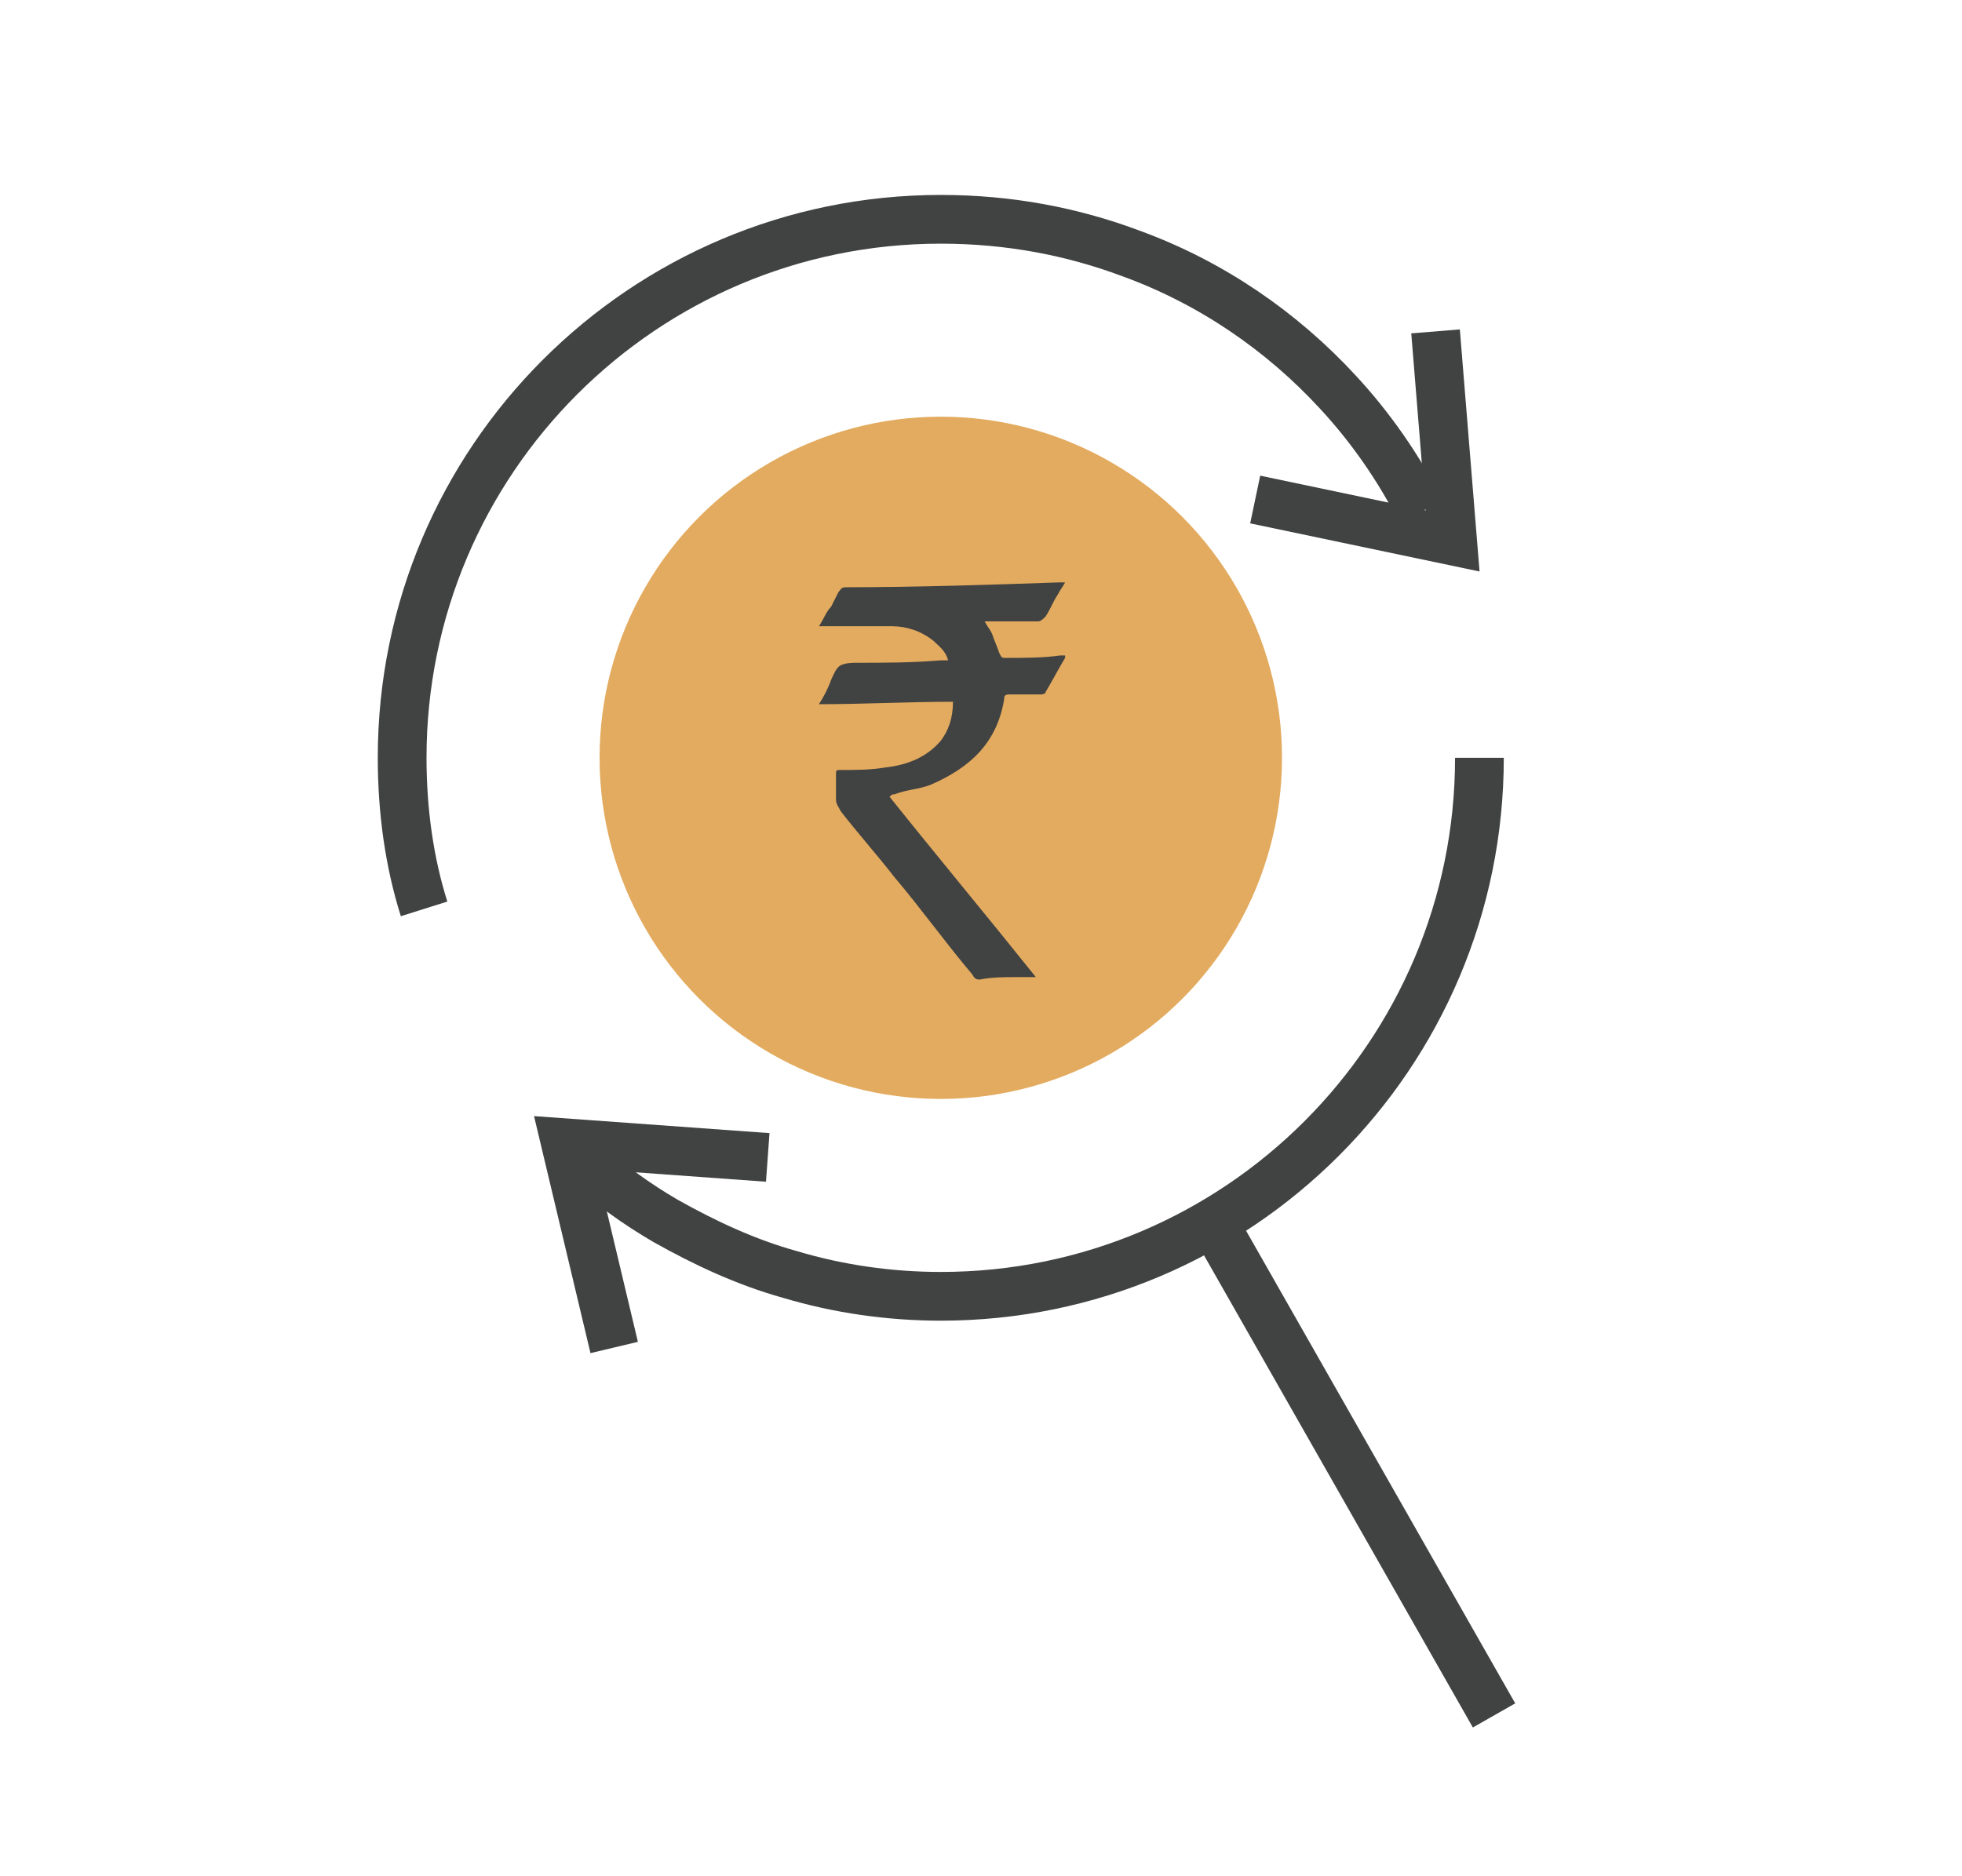
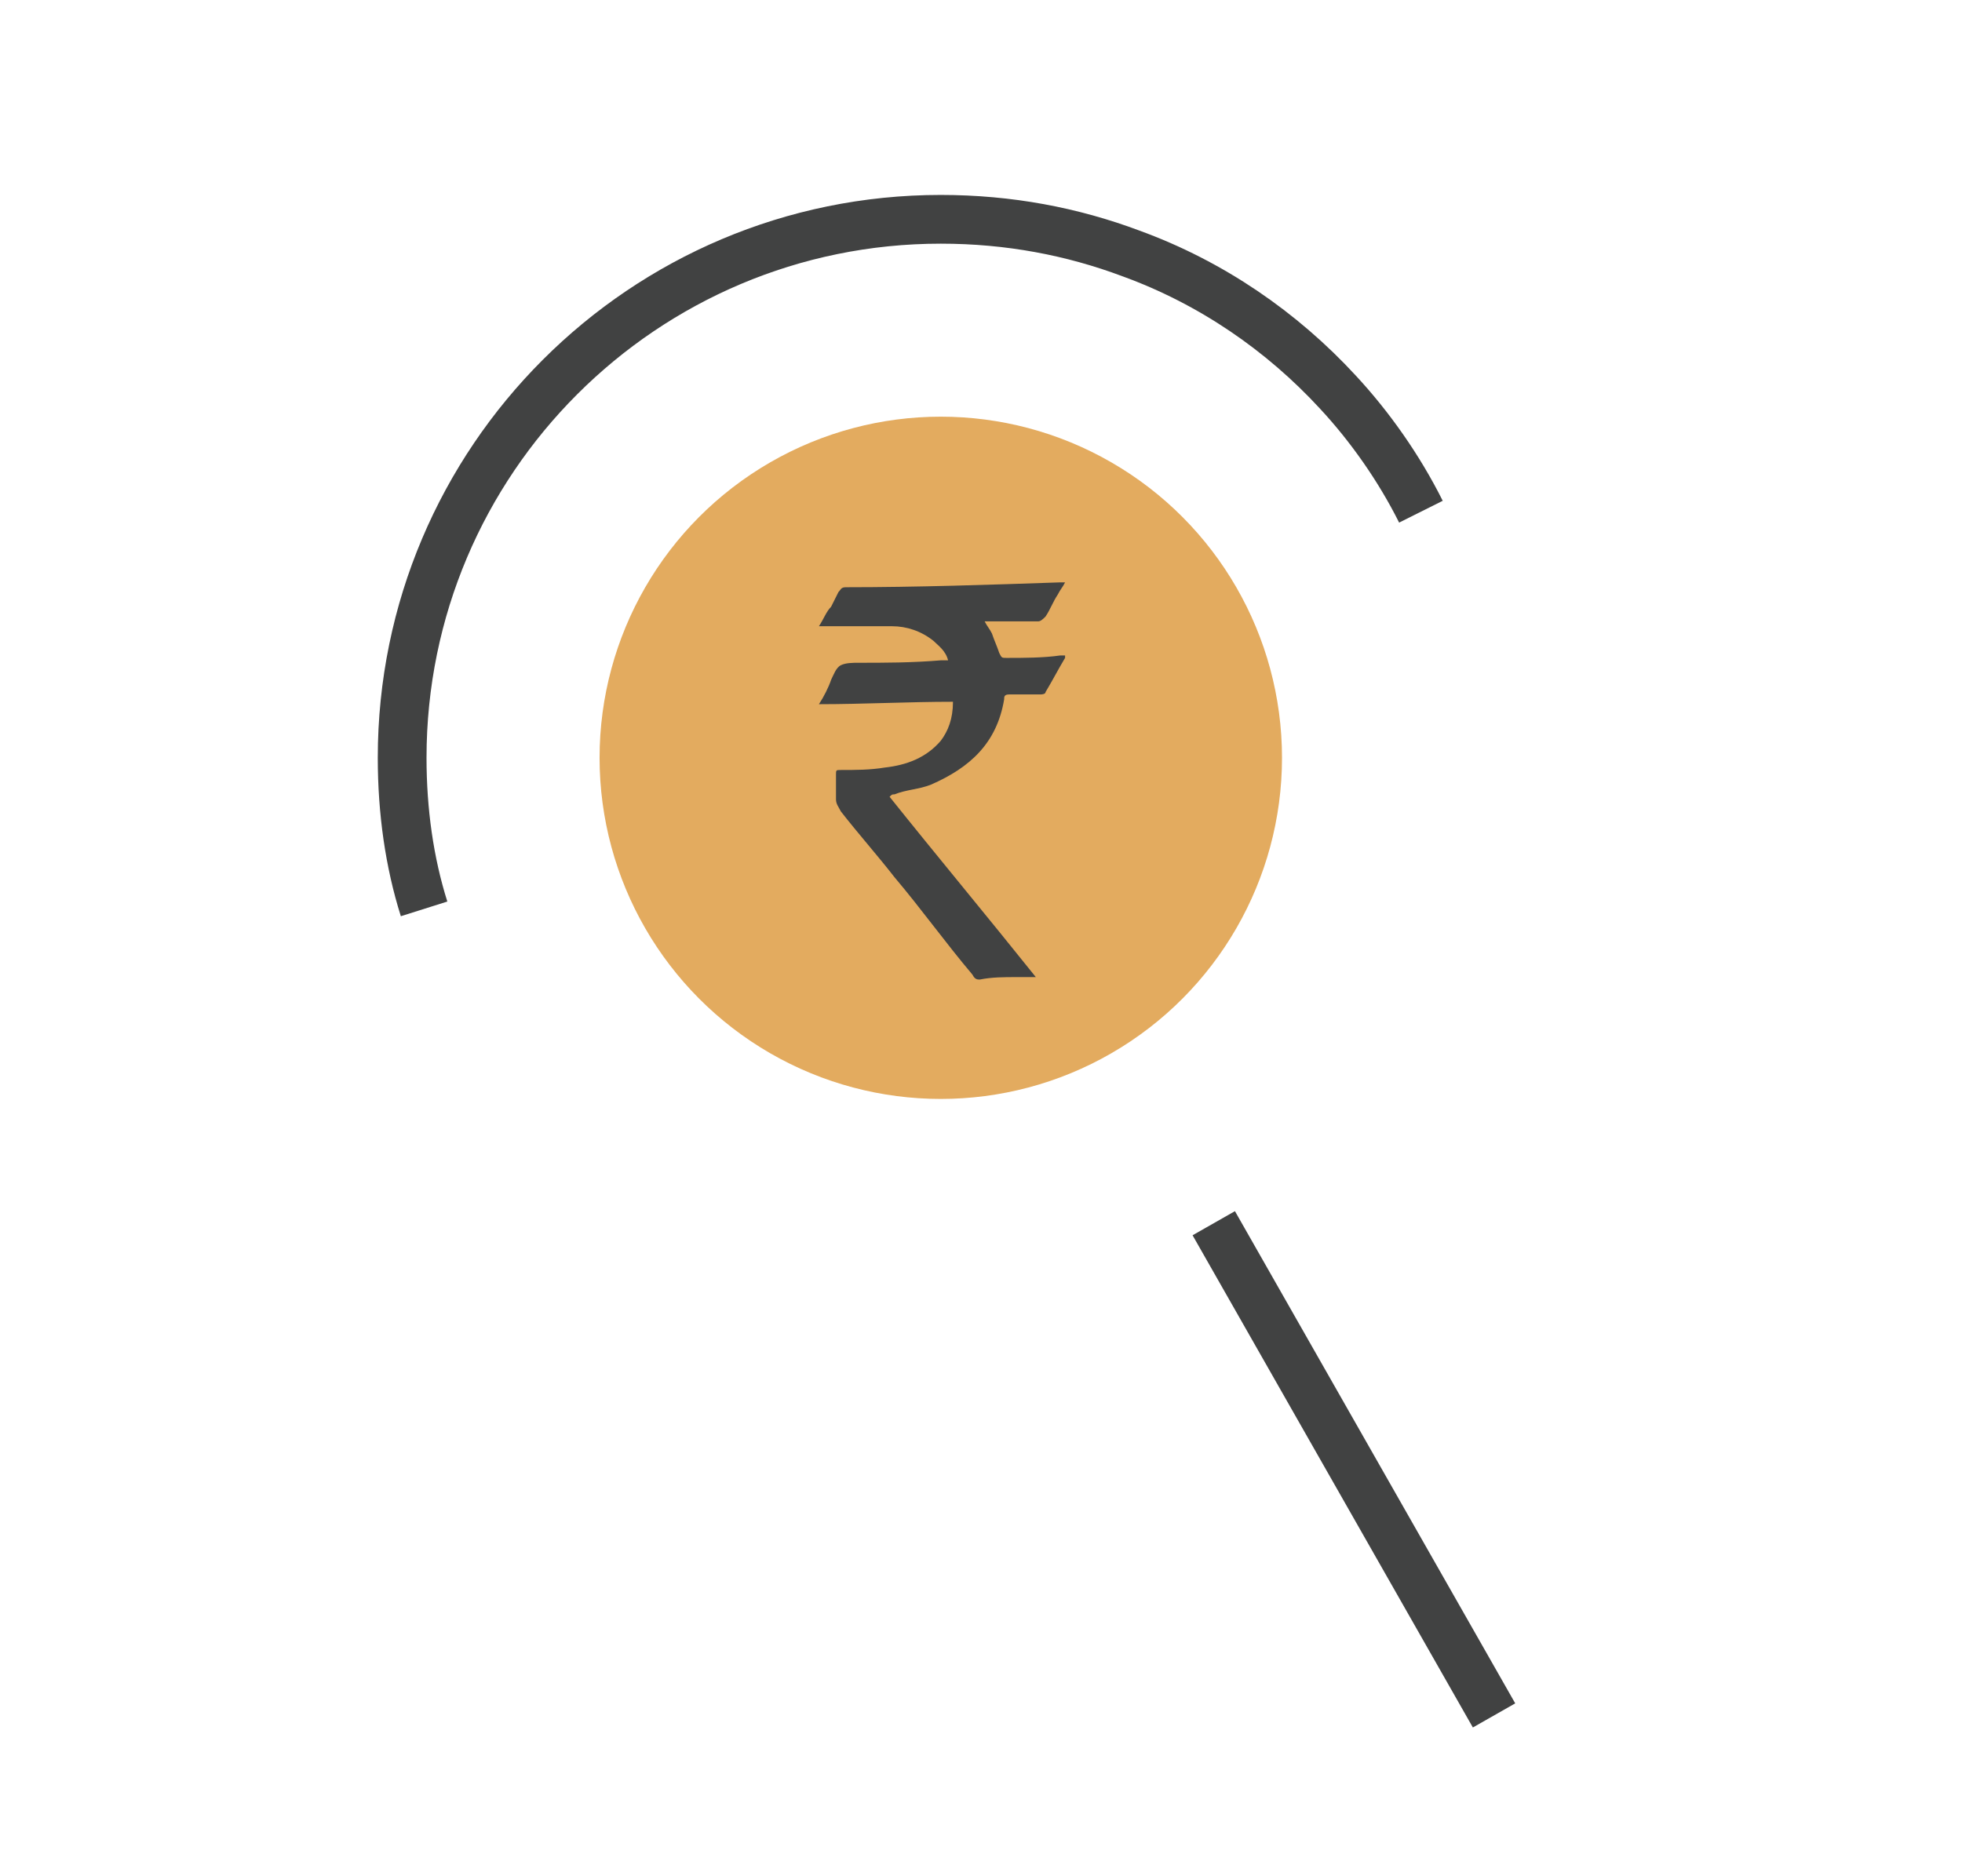
<svg xmlns="http://www.w3.org/2000/svg" version="1.1" id="Layer_1" x="0px" y="0px" viewBox="0 0 80.5 77" style="enable-background:new 0 0 80.5 77;" xml:space="preserve">
  <style type="text/css">
	.st0{fill:none;stroke:#414242;stroke-width:2;stroke-miterlimit:10;}
	.st1{fill:#E3AB5F;}
	.st2{fill:#414242;}
</style>
-   <path id="XMLID_57_" class="st0" d="M24,47.7c1,0.9,2.1,1.7,3.3,2.4c1.6,0.9,3.3,1.7,5.1,2.2c2,0.6,4.1,0.9,6.2,0.9  c12.2,0,22.1-9.9,22.1-22.1" />
  <path id="XMLID_48_" class="st0" d="M58.3,21c-0.9-1.8-2.1-3.5-3.4-4.9c-2.3-2.5-5.2-4.5-8.5-5.7C44,9.5,41.4,9,38.6,9  c-12.2,0-22.1,9.9-22.1,22.1c0,2.2,0.3,4.3,0.9,6.2" />
  <circle id="XMLID_55_" class="st1" cx="38.6" cy="31.1" r="14" />
  <g id="XMLID_52_">
    <g id="XMLID_53_">
      <path id="XMLID_54_" class="st2" d="M39.1,28.8c-1.8,0-3.7,0.1-5.5,0.1c0.2-0.3,0.4-0.7,0.5-1c0.1-0.2,0.2-0.5,0.4-0.6    c0.2-0.1,0.5-0.1,0.7-0.1c1.1,0,2.2,0,3.4-0.1c0.1,0,0.2,0,0.3,0c-0.1-0.4-0.4-0.6-0.6-0.8c-0.5-0.4-1.1-0.6-1.7-0.6    c-0.9,0-1.8,0-2.7,0c-0.1,0-0.2,0-0.3,0c0.2-0.3,0.3-0.6,0.5-0.8c0.1-0.2,0.2-0.4,0.3-0.6c0.1-0.1,0.1-0.2,0.3-0.2    c2.9,0,5.9-0.1,8.8-0.2c0.1,0,0.1,0,0.2,0c-0.1,0.2-0.2,0.3-0.3,0.5c-0.2,0.3-0.3,0.6-0.5,0.9c-0.1,0.1-0.2,0.2-0.3,0.2    c-0.7,0-1.3,0-2,0c-0.1,0-0.1,0-0.2,0c0.1,0.2,0.2,0.3,0.3,0.5c0.1,0.3,0.2,0.5,0.3,0.8c0.1,0.2,0.1,0.2,0.3,0.2    c0.7,0,1.5,0,2.2-0.1c0.1,0,0.1,0,0.2,0c0,0,0,0.1,0,0.1c-0.3,0.5-0.5,0.9-0.8,1.4c0,0.1-0.2,0.1-0.2,0.1c-0.4,0-0.9,0-1.3,0    c-0.2,0-0.2,0.1-0.2,0.2c-0.3,1.8-1.4,2.8-3,3.5c-0.5,0.2-1,0.2-1.5,0.4c-0.1,0-0.1,0-0.2,0.1c2,2.5,4,4.9,6,7.4    c-0.3,0-0.6,0-0.8,0c-0.5,0-1,0-1.5,0.1c-0.1,0-0.2,0-0.3-0.2c-1.1-1.3-2.1-2.7-3.2-4c-0.7-0.9-1.5-1.8-2.2-2.7    c-0.1-0.2-0.2-0.3-0.2-0.5c0-0.3,0-0.7,0-1c0-0.2,0-0.2,0.2-0.2c0.6,0,1.2,0,1.8-0.1c0.9-0.1,1.7-0.4,2.3-1.1    C38.9,30,39.1,29.5,39.1,28.8z" />
    </g>
  </g>
-   <polyline id="XMLID_58_" class="st0" points="51.5,20.5 59.6,22.2 58.9,13.6 " />
-   <polyline id="XMLID_59_" class="st0" points="31.5,47.5 23.2,46.9 25.2,55.3 " />
  <line id="XMLID_60_" class="st0" x1="49.8" y1="50.2" x2="61.3" y2="70.4" />
</svg>